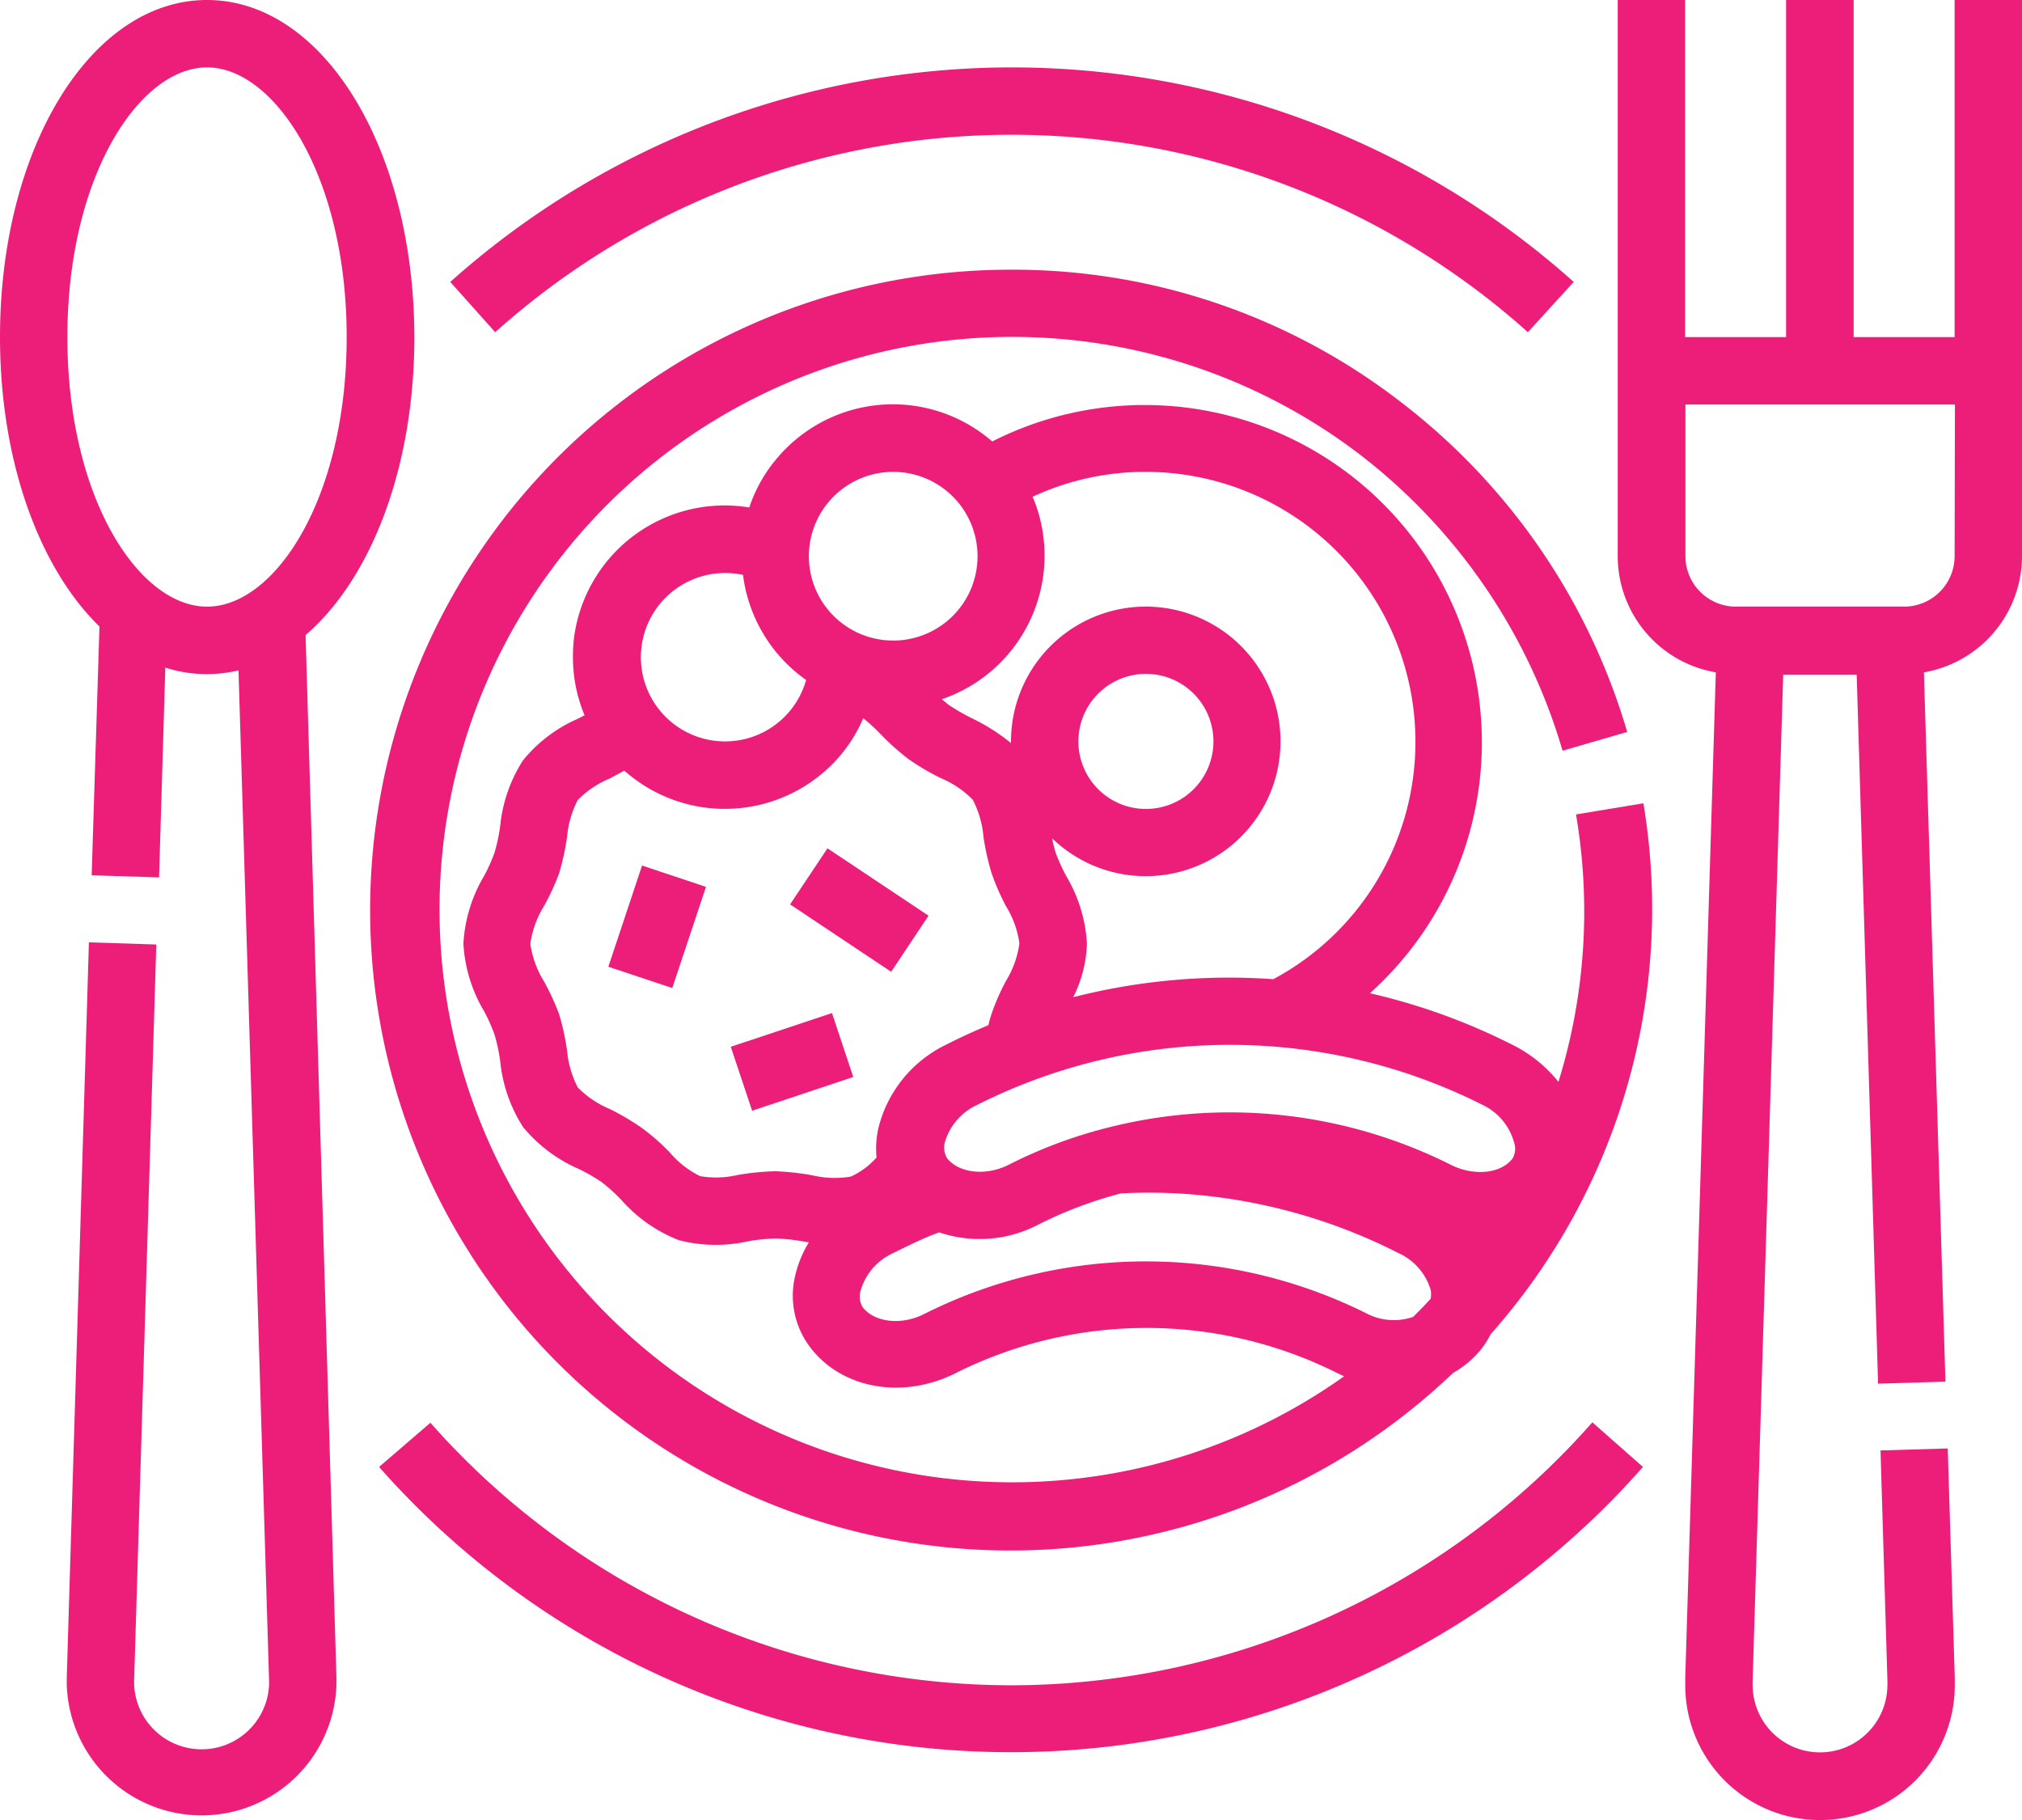
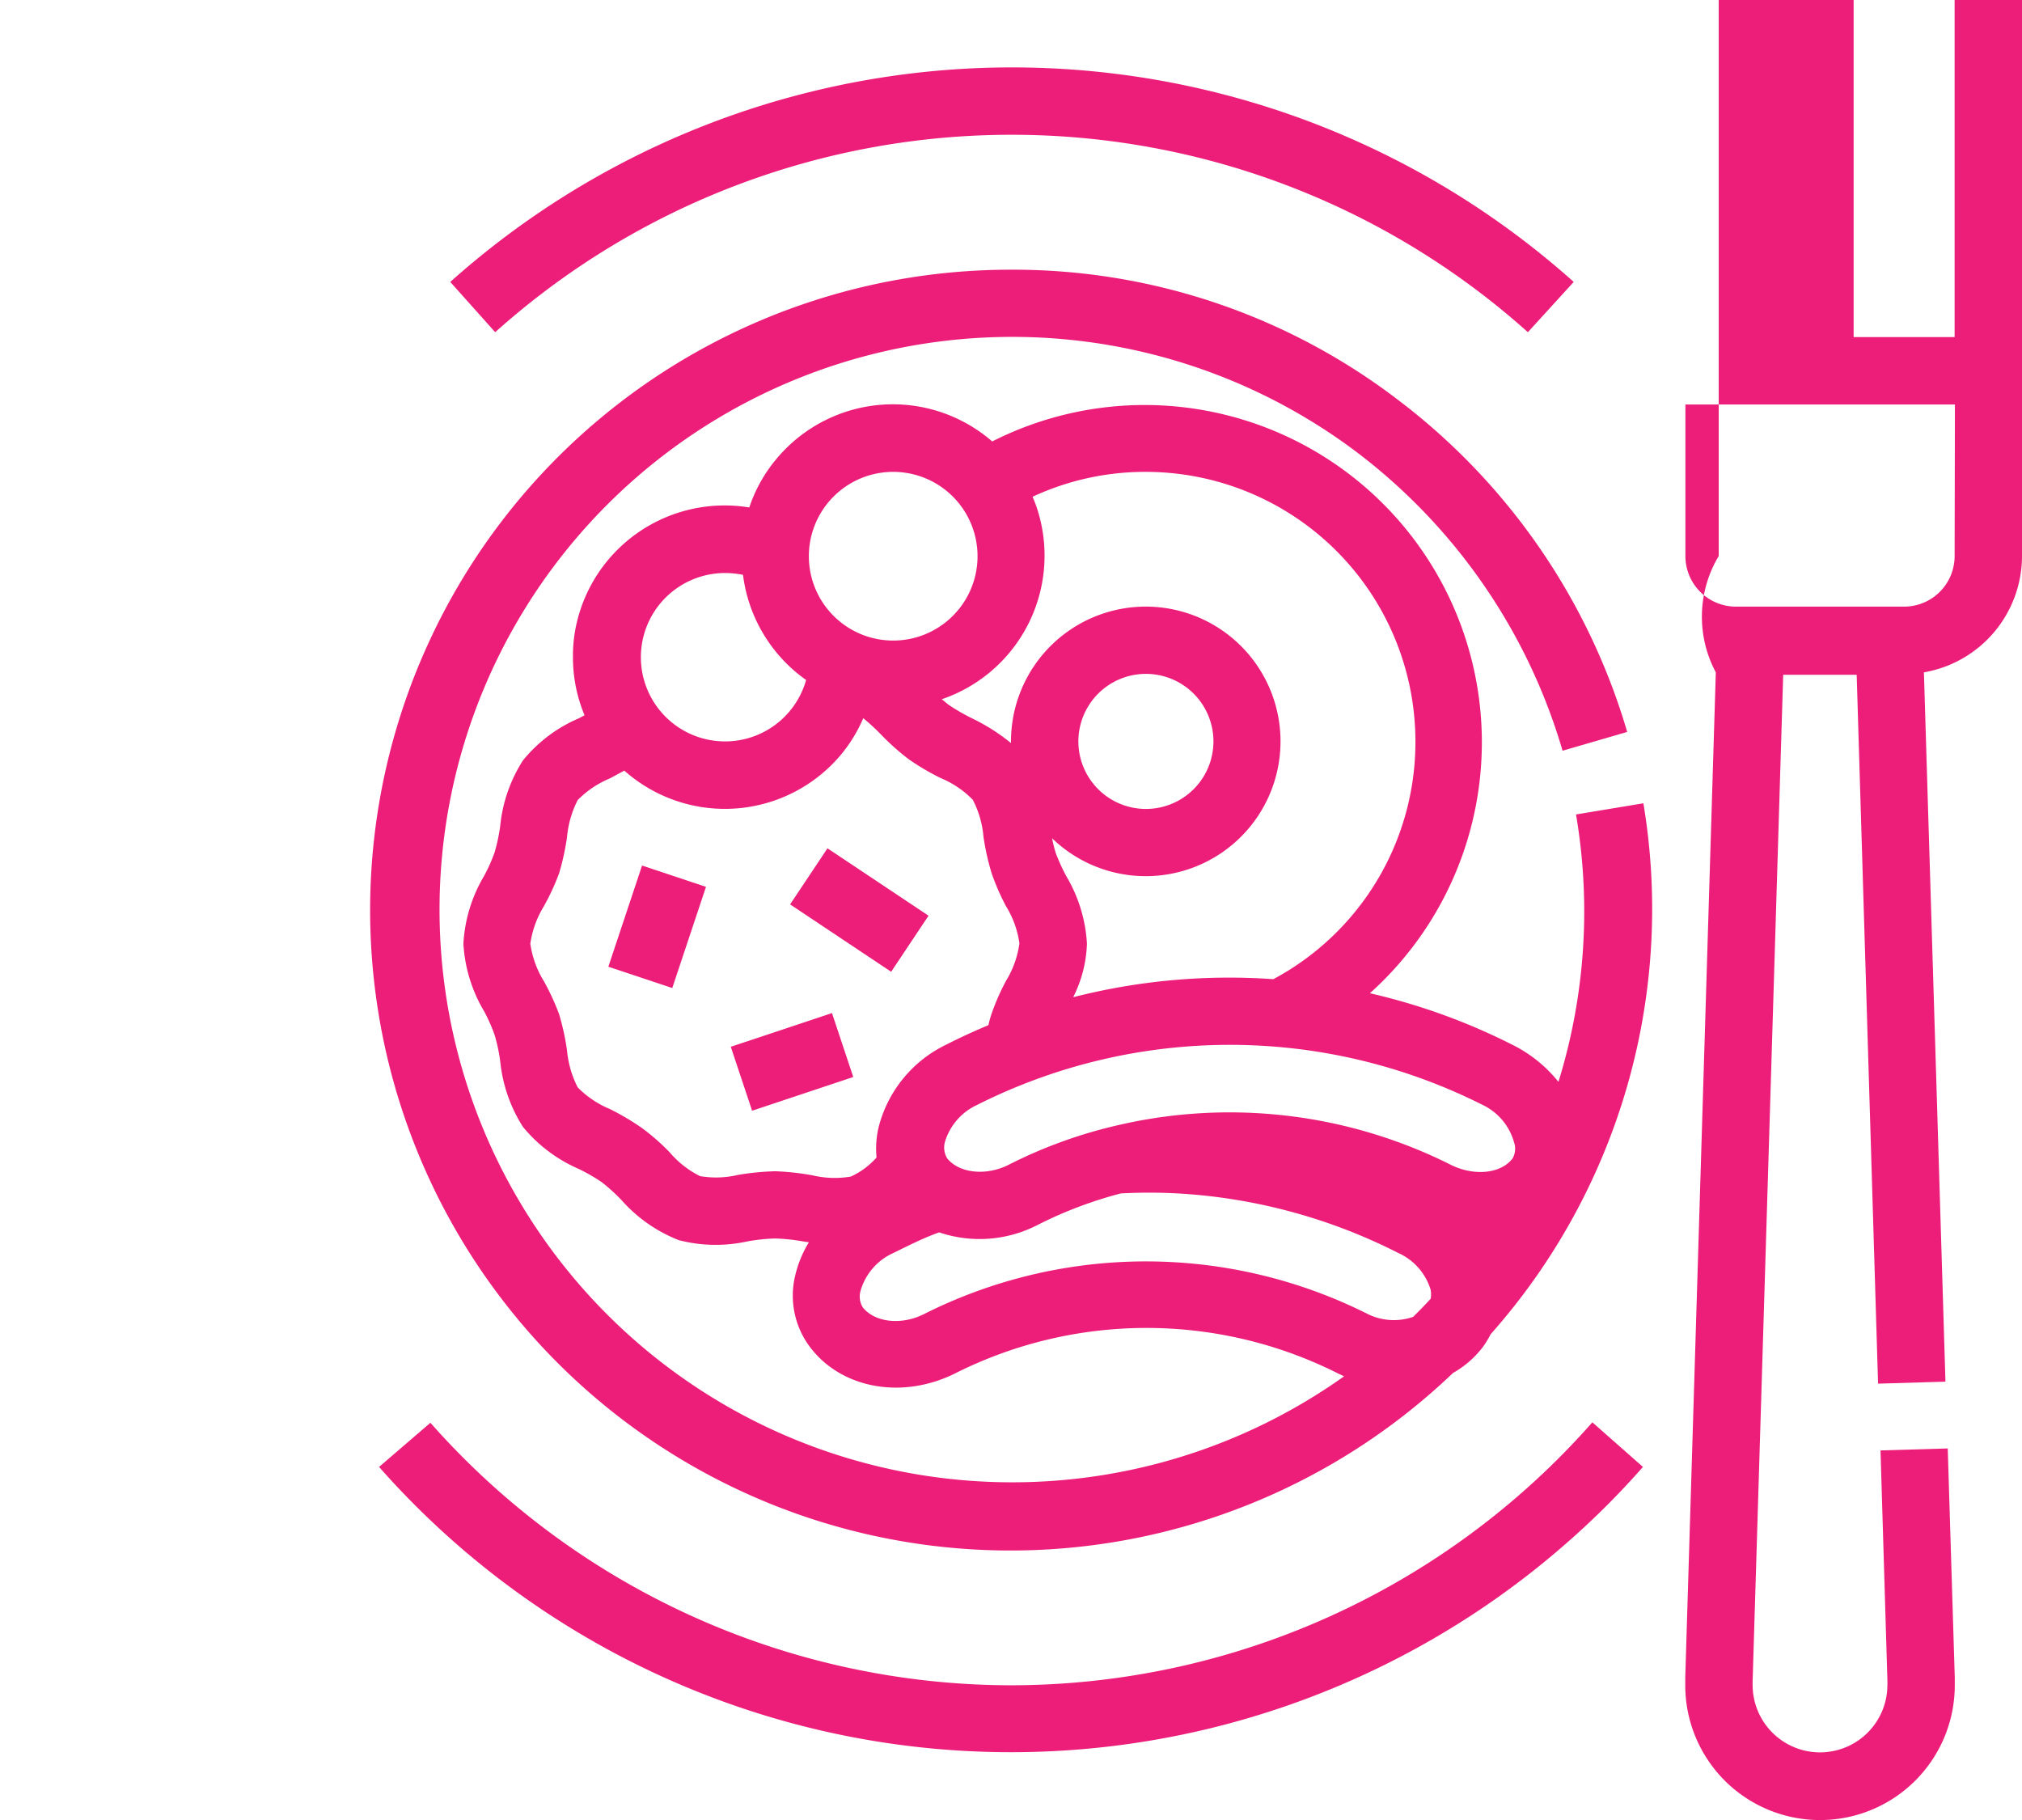
<svg xmlns="http://www.w3.org/2000/svg" viewBox="0 0 132.34 119.11">
  <defs>
    <style>.cls-1{fill:#ed1e79;}</style>
  </defs>
  <g id="Capa_2" data-name="Capa 2">
    <g id="Capa_1-2" data-name="Capa 1">
      <path class="cls-1" d="M66.17,8.82A50.6,50.6,0,0,1,100,21.74l3-3.29a55.16,55.16,0,0,0-73.53,0l2.94,3.29A50.62,50.62,0,0,1,66.17,8.82Z" />
      <path class="cls-1" d="M66.17,110.29a50.79,50.79,0,0,1-38-17.18L24.81,96a55.15,55.15,0,0,0,77.84,4.88A53.51,53.51,0,0,0,107.53,96l-3.31-2.92A50.77,50.77,0,0,1,66.17,110.29Z" />
      <path class="cls-1" d="M103.15,53.3A37.71,37.71,0,0,1,102,70.8a8.94,8.94,0,0,0-3-2.42A40.81,40.81,0,0,0,89.66,65,22.07,22.07,0,0,0,64.94,28.89a9.91,9.91,0,0,0-14,1,9.73,9.73,0,0,0-1.9,3.32,9.94,9.94,0,0,0-11.42,8.19A9.59,9.59,0,0,0,37.5,43a9.78,9.78,0,0,0,.76,3.81l-.4.21a9.53,9.53,0,0,0-3.63,2.74,9.7,9.7,0,0,0-1.49,4.28,11.85,11.85,0,0,1-.37,1.75,11.15,11.15,0,0,1-.69,1.54,9.71,9.71,0,0,0-1.35,4.42,9.67,9.67,0,0,0,1.35,4.42,11.27,11.27,0,0,1,.69,1.55,11.46,11.46,0,0,1,.37,1.74,9.78,9.78,0,0,0,1.49,4.29,9.73,9.73,0,0,0,3.63,2.74,11.65,11.65,0,0,1,1.53.88,11.66,11.66,0,0,1,1.28,1.16,9.74,9.74,0,0,0,3.76,2.63,9.64,9.64,0,0,0,4.49.08,12.21,12.21,0,0,1,1.81-.19,12.34,12.34,0,0,1,1.82.19l.39.06a7.41,7.41,0,0,0-.89,2.16,5.58,5.58,0,0,0,1,4.74c2.06,2.68,6,3.39,9.44,1.69a27.87,27.87,0,0,1,25.1,0l.38.18a37.48,37.48,0,1,1,1-60.35,37.86,37.86,0,0,1,13.3,19.41l4.23-1.23A42.13,42.13,0,0,0,91.58,26.23a41.46,41.46,0,0,0-25.41-8.58A41.91,41.91,0,1,0,95.1,89.85,6.38,6.38,0,0,0,97,88.22a5.9,5.9,0,0,0,.56-.9,41.93,41.93,0,0,0,10-34.75ZM99.09,74.74A1.3,1.3,0,0,1,99,75.81c-.76,1-2.5,1.17-4,.44a32.28,32.28,0,0,0-22.27-2.51h0a31,31,0,0,0-6.74,2.5c-1.47.73-3.22.54-4-.44a1.36,1.36,0,0,1-.14-1.08,3.9,3.9,0,0,1,2.12-2.42,36.77,36.77,0,0,1,33.05,0A3.86,3.86,0,0,1,99.09,74.74ZM92.64,48.53a17.6,17.6,0,0,1-9.3,15.55,41.28,41.28,0,0,0-13.1,1.18,8.33,8.33,0,0,0,.9-3.5,9.71,9.71,0,0,0-1.35-4.42,12.54,12.54,0,0,1-.7-1.54c-.09-.31-.17-.62-.23-.94a8.82,8.82,0,1,0-2.69-6.33v.1A12.85,12.85,0,0,0,63.6,47a13.37,13.37,0,0,1-1.52-.88l-.44-.36A9.93,9.93,0,0,0,67.85,33.2q-.12-.35-.27-.69A17.48,17.48,0,0,1,75,30.88,17.66,17.66,0,0,1,92.64,48.53Zm-22.06,0A4.42,4.42,0,1,1,75,52.94,4.42,4.42,0,0,1,70.58,48.53ZM58.45,30.88a5.52,5.52,0,1,1-5.51,5.51A5.52,5.52,0,0,1,58.45,30.88Zm-11,6.62a5.76,5.76,0,0,1,1.18.12,9.93,9.93,0,0,0,4.13,6.88,5.51,5.51,0,1,1-5.31-7Zm3.31,39.15a16.94,16.94,0,0,0-2.46.24,6.24,6.24,0,0,1-2.48.08,6.3,6.3,0,0,1-2-1.57A14.23,14.23,0,0,0,42,73.81a16.71,16.71,0,0,0-2.08-1.23,6.38,6.38,0,0,1-2.11-1.42,6.65,6.65,0,0,1-.7-2.43,16.17,16.17,0,0,0-.52-2.37,15.91,15.91,0,0,0-1-2.16,6.37,6.37,0,0,1-.88-2.44,6.37,6.37,0,0,1,.88-2.44,15.38,15.38,0,0,0,1-2.16,16.17,16.17,0,0,0,.52-2.37,6.65,6.65,0,0,1,.7-2.43,6.38,6.38,0,0,1,2.11-1.42l.94-.51a9.91,9.91,0,0,0,14-.83A9.64,9.64,0,0,0,56.5,47a13.84,13.84,0,0,1,1.19,1.1,15.78,15.78,0,0,0,1.79,1.59,16.13,16.13,0,0,0,2.09,1.23,6.32,6.32,0,0,1,2.1,1.42,6.46,6.46,0,0,1,.7,2.43,16.21,16.21,0,0,0,.53,2.37,15.33,15.33,0,0,0,.94,2.16,6.21,6.21,0,0,1,.88,2.44,6.33,6.33,0,0,1-.87,2.44,14.76,14.76,0,0,0-.95,2.16,7.39,7.39,0,0,0-.21.75c-.93.39-1.85.81-2.75,1.27a8.26,8.26,0,0,0-4.43,5.39,6.06,6.06,0,0,0-.14,2A5,5,0,0,1,55.68,77a6.29,6.29,0,0,1-2.49-.08A16.8,16.8,0,0,0,50.73,76.65ZM89.53,86a32.32,32.32,0,0,0-29.06,0c-1.47.74-3.21.55-4-.44a1.34,1.34,0,0,1-.15-1.07A3.87,3.87,0,0,1,58.47,82c1-.49,2-1,3-1.35a8.27,8.27,0,0,0,6.43-.48,27.28,27.28,0,0,1,5.46-2.07,35.33,35.33,0,0,1,3.71,0A36.36,36.36,0,0,1,91.52,82a3.87,3.87,0,0,1,2.12,2.42,1.83,1.83,0,0,1,0,.57c-.37.41-.76.8-1.15,1.19A3.87,3.87,0,0,1,89.53,86Z" />
-       <path class="cls-1" d="M127.93,0V22.06h-6.61V0H116.9V22.06h-6.61V0h-4.41V36.39A7.72,7.72,0,0,0,112.3,44l-2,65.79c0,.16,0,.33,0,.5a8.82,8.82,0,0,0,17.64,0c0-.17,0-.34,0-.5l-.46-15-4.4.13.45,15V110a2.44,2.44,0,0,1,0,.27,4.41,4.41,0,0,1-8.82,0,2.44,2.44,0,0,1,0-.27V110l2-65.84h4.81l1.4,46.39,4.41-.13L125.92,44a7.73,7.73,0,0,0,6.42-7.62V0Zm0,36.39a3.31,3.31,0,0,1-3.31,3.31h-11a3.31,3.31,0,0,1-3.31-3.31V26.47h17.64Z" />
-       <path class="cls-1" d="M20,41.56c4.27-3.67,7.12-10.94,7.12-19.5C27.1,9.69,21.15,0,13.55,0S0,9.69,0,22.06C0,30.2,2.58,37.18,6.51,41L6,57.28l4.41.14.41-13.73a8.86,8.86,0,0,0,4.79.18l2,66.08V110c0,.09,0,.18,0,.27a4.42,4.42,0,0,1-8.83,0c0-.09,0-.18,0-.27a.15.15,0,0,1,0-.07l1.45-48.12-4.41-.14-1.45,48.1c0,.16,0,.33,0,.5a8.83,8.83,0,0,0,17.65,0c0-.17,0-.34,0-.5ZM4.41,22.06c0-10.56,4.73-17.65,9.14-17.65s9.14,7.09,9.14,17.65S18,39.7,13.55,39.7,4.41,32.61,4.41,22.06Z" />
+       <path class="cls-1" d="M127.93,0V22.06h-6.61V0H116.9V22.06V0h-4.41V36.39A7.72,7.72,0,0,0,112.3,44l-2,65.79c0,.16,0,.33,0,.5a8.82,8.82,0,0,0,17.64,0c0-.17,0-.34,0-.5l-.46-15-4.4.13.45,15V110a2.44,2.44,0,0,1,0,.27,4.41,4.41,0,0,1-8.82,0,2.44,2.44,0,0,1,0-.27V110l2-65.84h4.81l1.4,46.39,4.41-.13L125.92,44a7.73,7.73,0,0,0,6.42-7.62V0Zm0,36.39a3.31,3.31,0,0,1-3.31,3.31h-11a3.31,3.31,0,0,1-3.31-3.31V26.47h17.64Z" />
      <rect class="cls-1" x="39.52" y="58.45" width="6.98" height="4.41" transform="translate(-28.13 82.28) rotate(-71.57)" />
      <rect class="cls-1" x="48.35" y="67.28" width="6.98" height="4.41" transform="translate(-19.31 19.96) rotate(-18.43)" />
      <rect class="cls-1" x="54.04" y="55.58" width="4.41" height="7.95" transform="translate(-24.51 73.32) rotate(-56.31)" />
    </g>
  </g>
</svg>